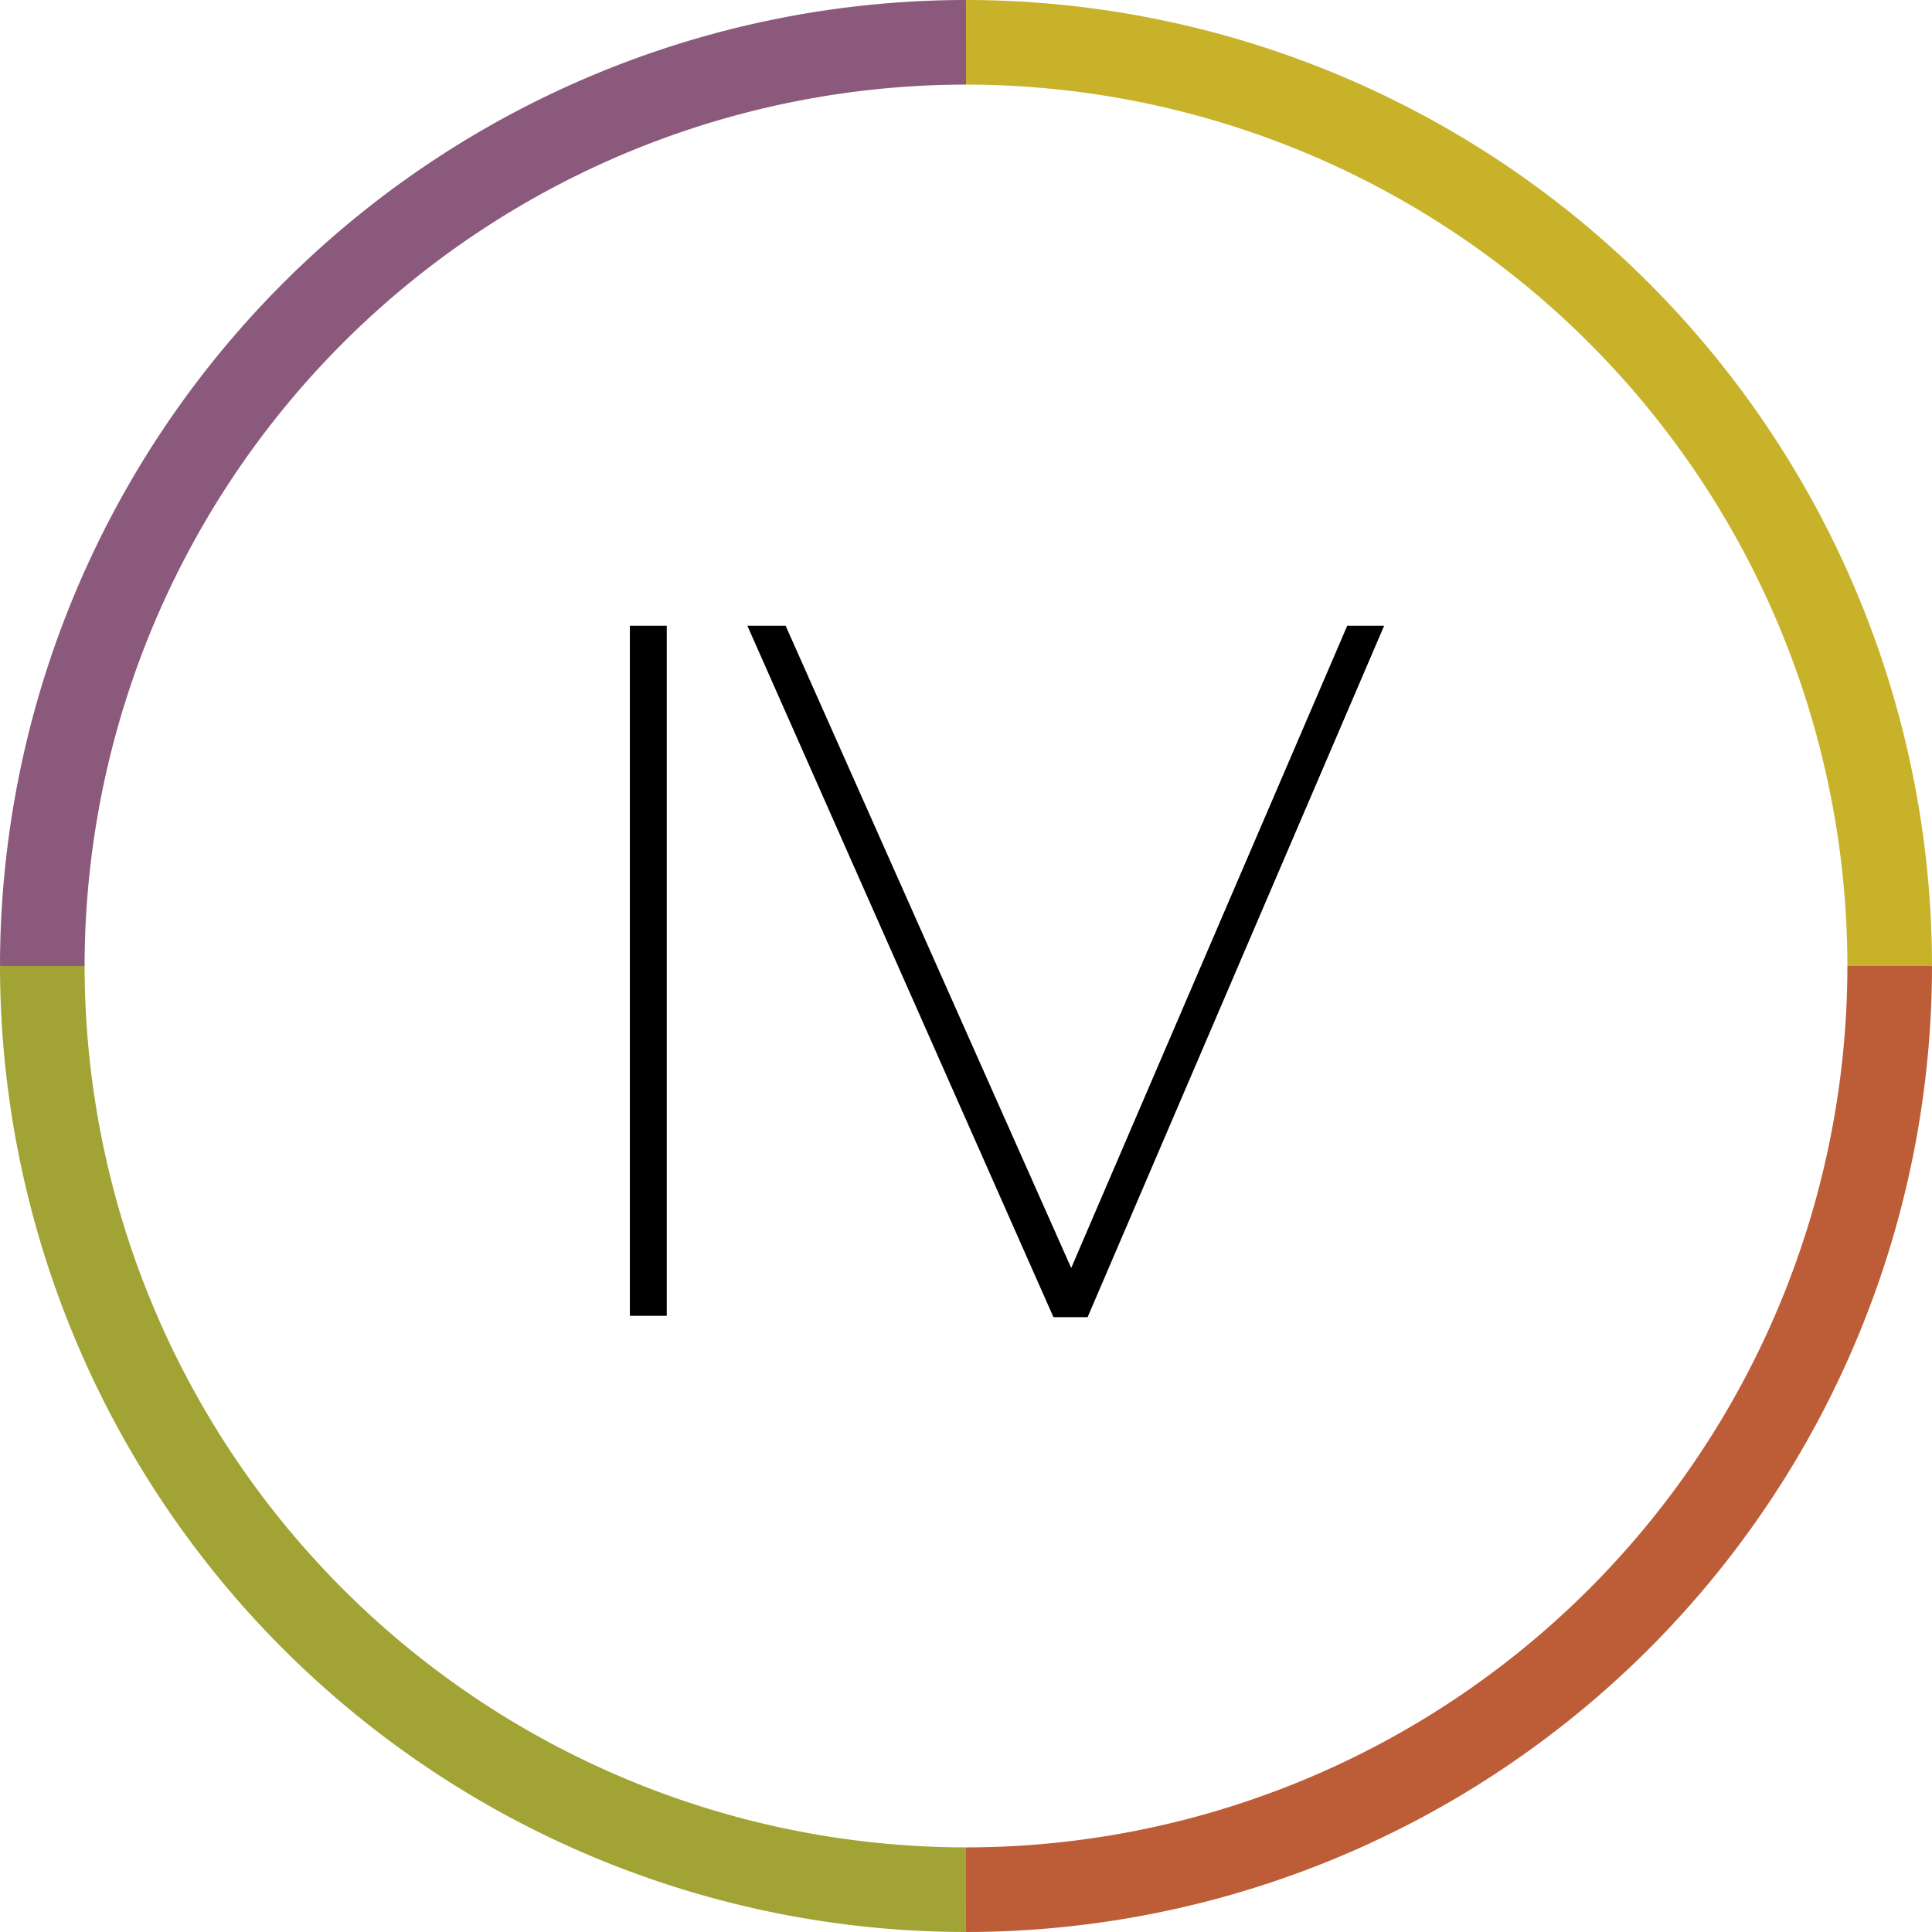
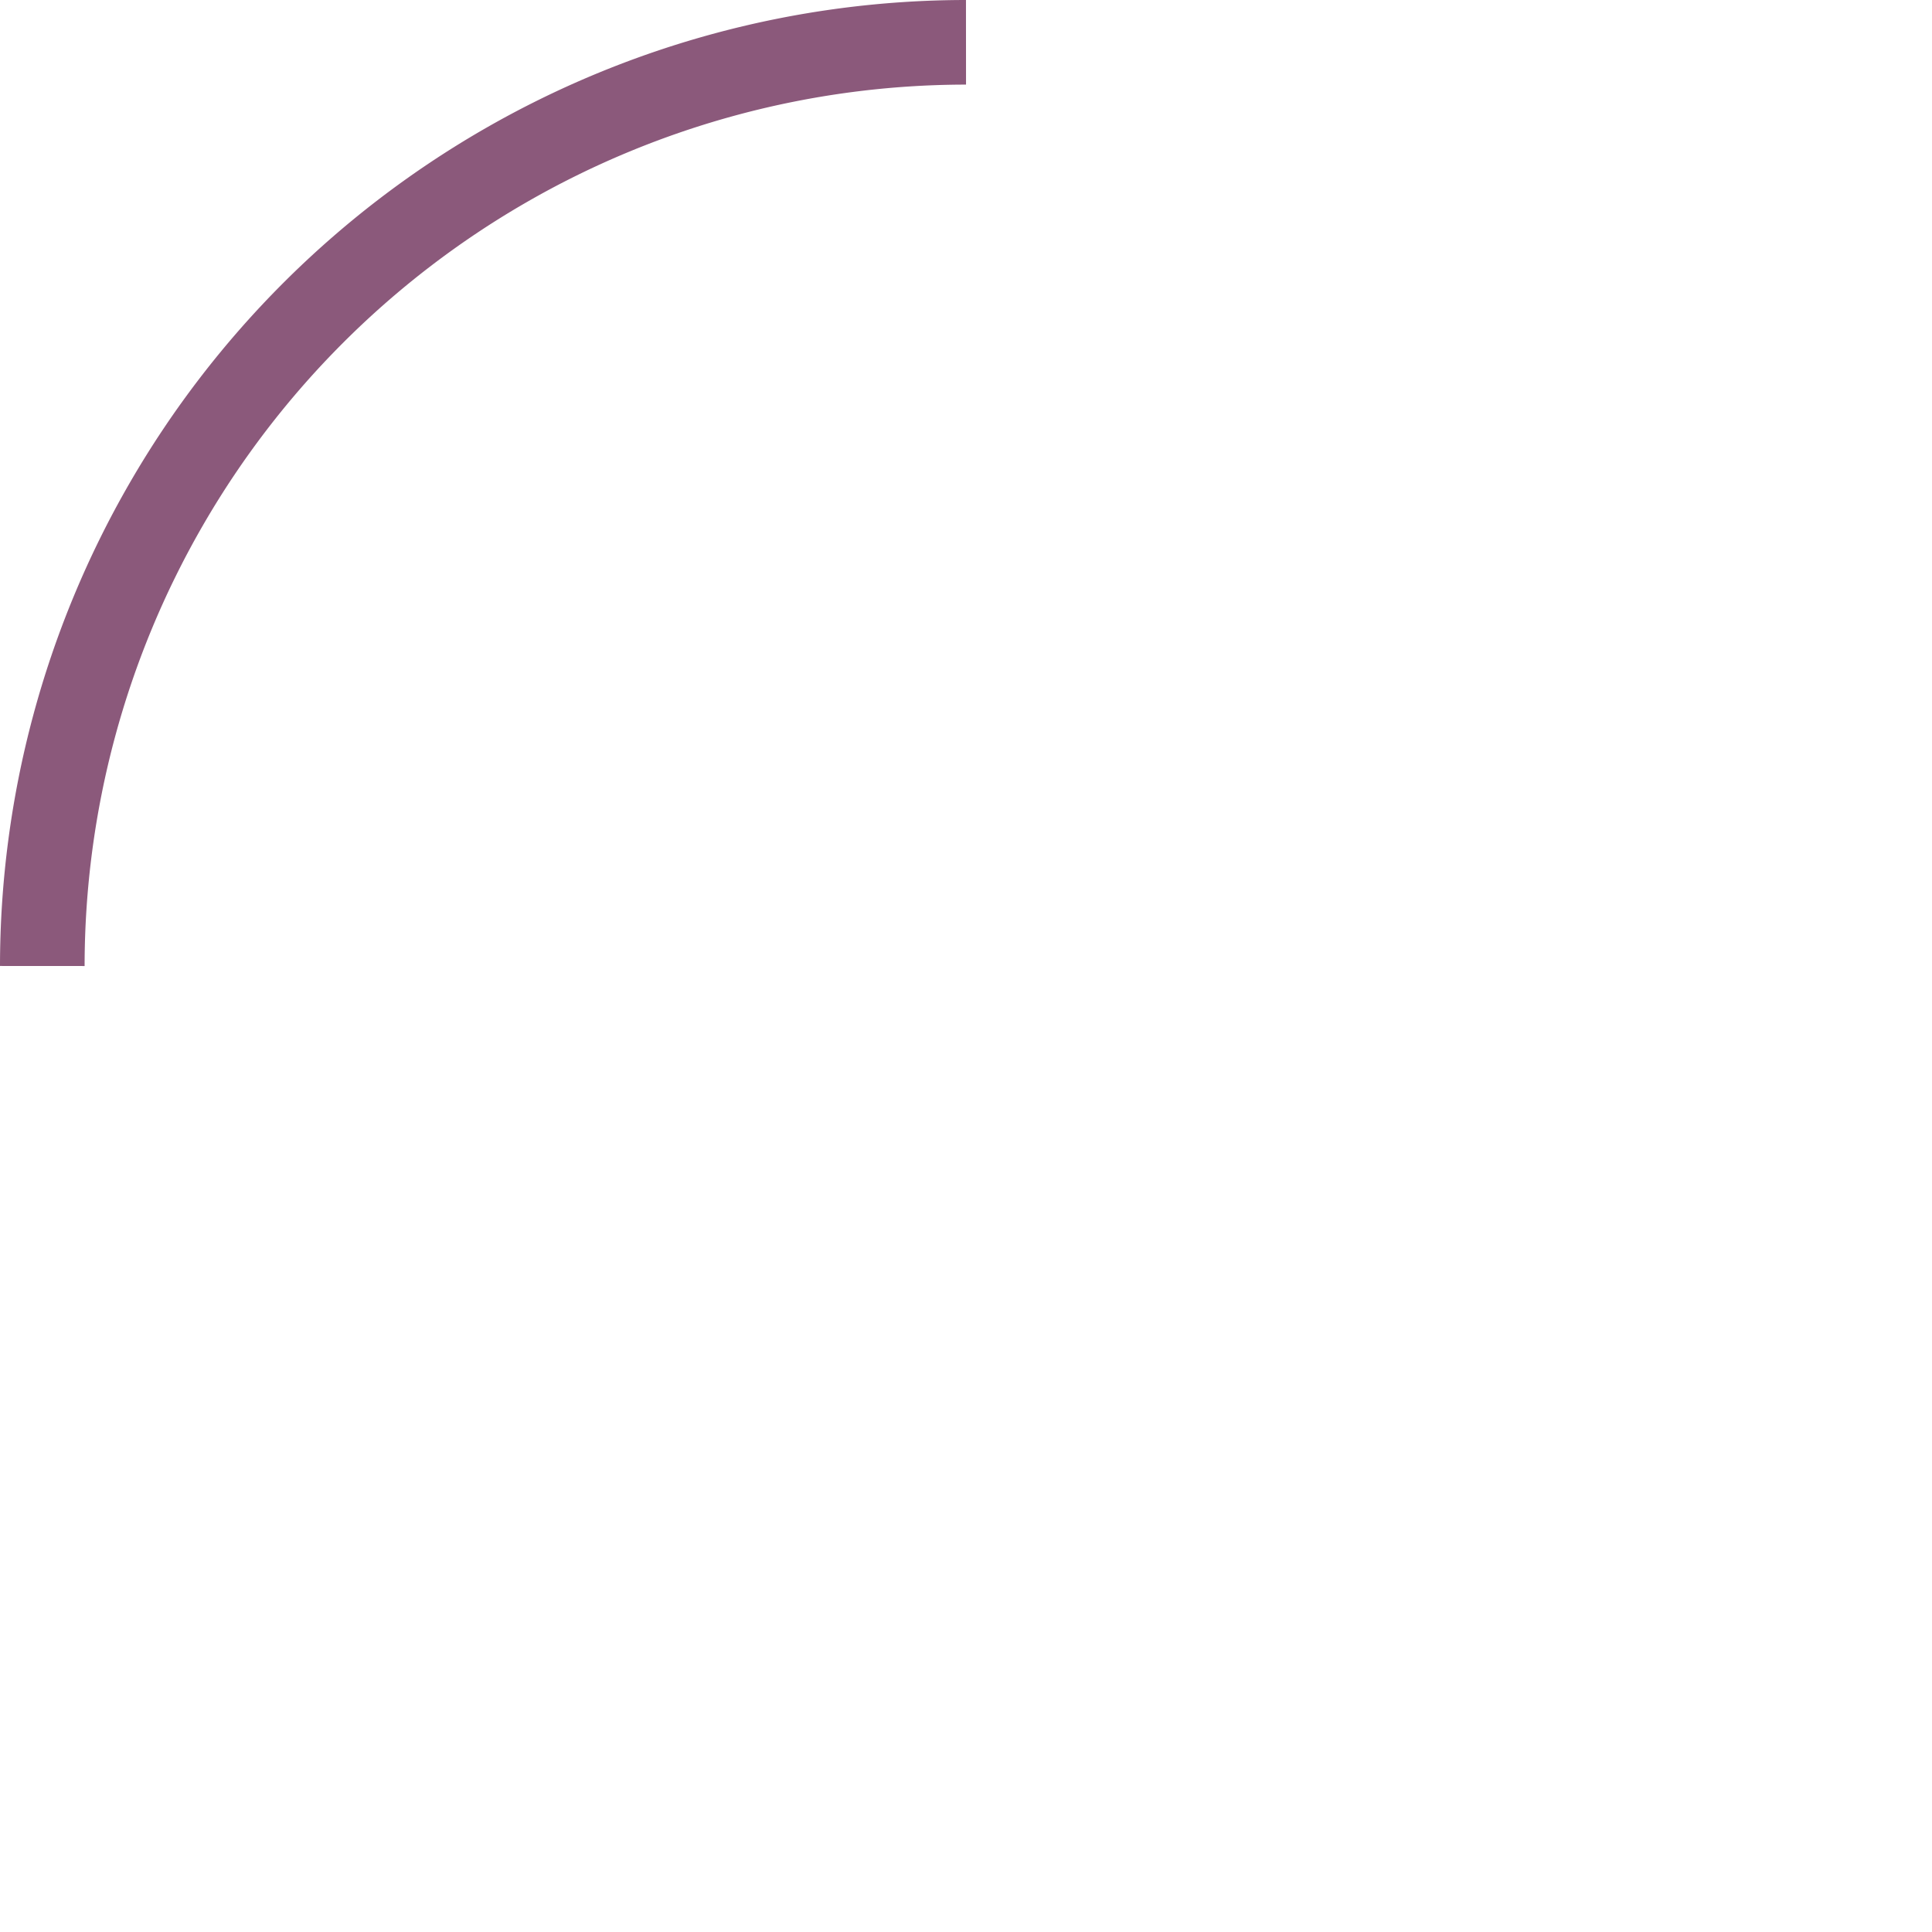
<svg xmlns="http://www.w3.org/2000/svg" width="141.392" height="141.392" viewBox="0 0 141.392 141.392">
  <g id="Gruppe_8" data-name="Gruppe 8" transform="translate(-495.604 -198.904)">
-     <rect id="Rechteck_1" data-name="Rechteck 1" width="2.7" height="50.5" transform="translate(541.7 244.7)" />
-     <path id="Pfad_4" data-name="Pfad 4" d="M101.3,45.8H98.6l-20.2,47-20.9-47H54.7L77.1,96.4h2.5Z" transform="translate(495.6 198.9)" />
-     <path id="Pfad_5" data-name="Pfad 5" d="M138.3,70.7A67.644,67.644,0,0,0,70.7,3.1" transform="translate(495.6 198.9)" fill="none" stroke="#c8b22a" stroke-width="6.192" />
    <path id="Pfad_6" data-name="Pfad 6" d="M3.1,70.7A67.644,67.644,0,0,1,70.7,3.1" transform="translate(495.6 198.9)" fill="none" stroke="#8b597b" stroke-width="6.192" />
-     <path id="Pfad_7" data-name="Pfad 7" d="M138.3,70.7a67.644,67.644,0,0,1-67.6,67.6" transform="translate(495.6 198.9)" fill="none" stroke="#bd5d38" stroke-width="6.192" />
-     <path id="Pfad_8" data-name="Pfad 8" d="M3.1,70.7a67.644,67.644,0,0,0,67.6,67.6" transform="translate(495.6 198.9)" fill="none" stroke="#a1a434" stroke-width="6.192" />
  </g>
</svg>